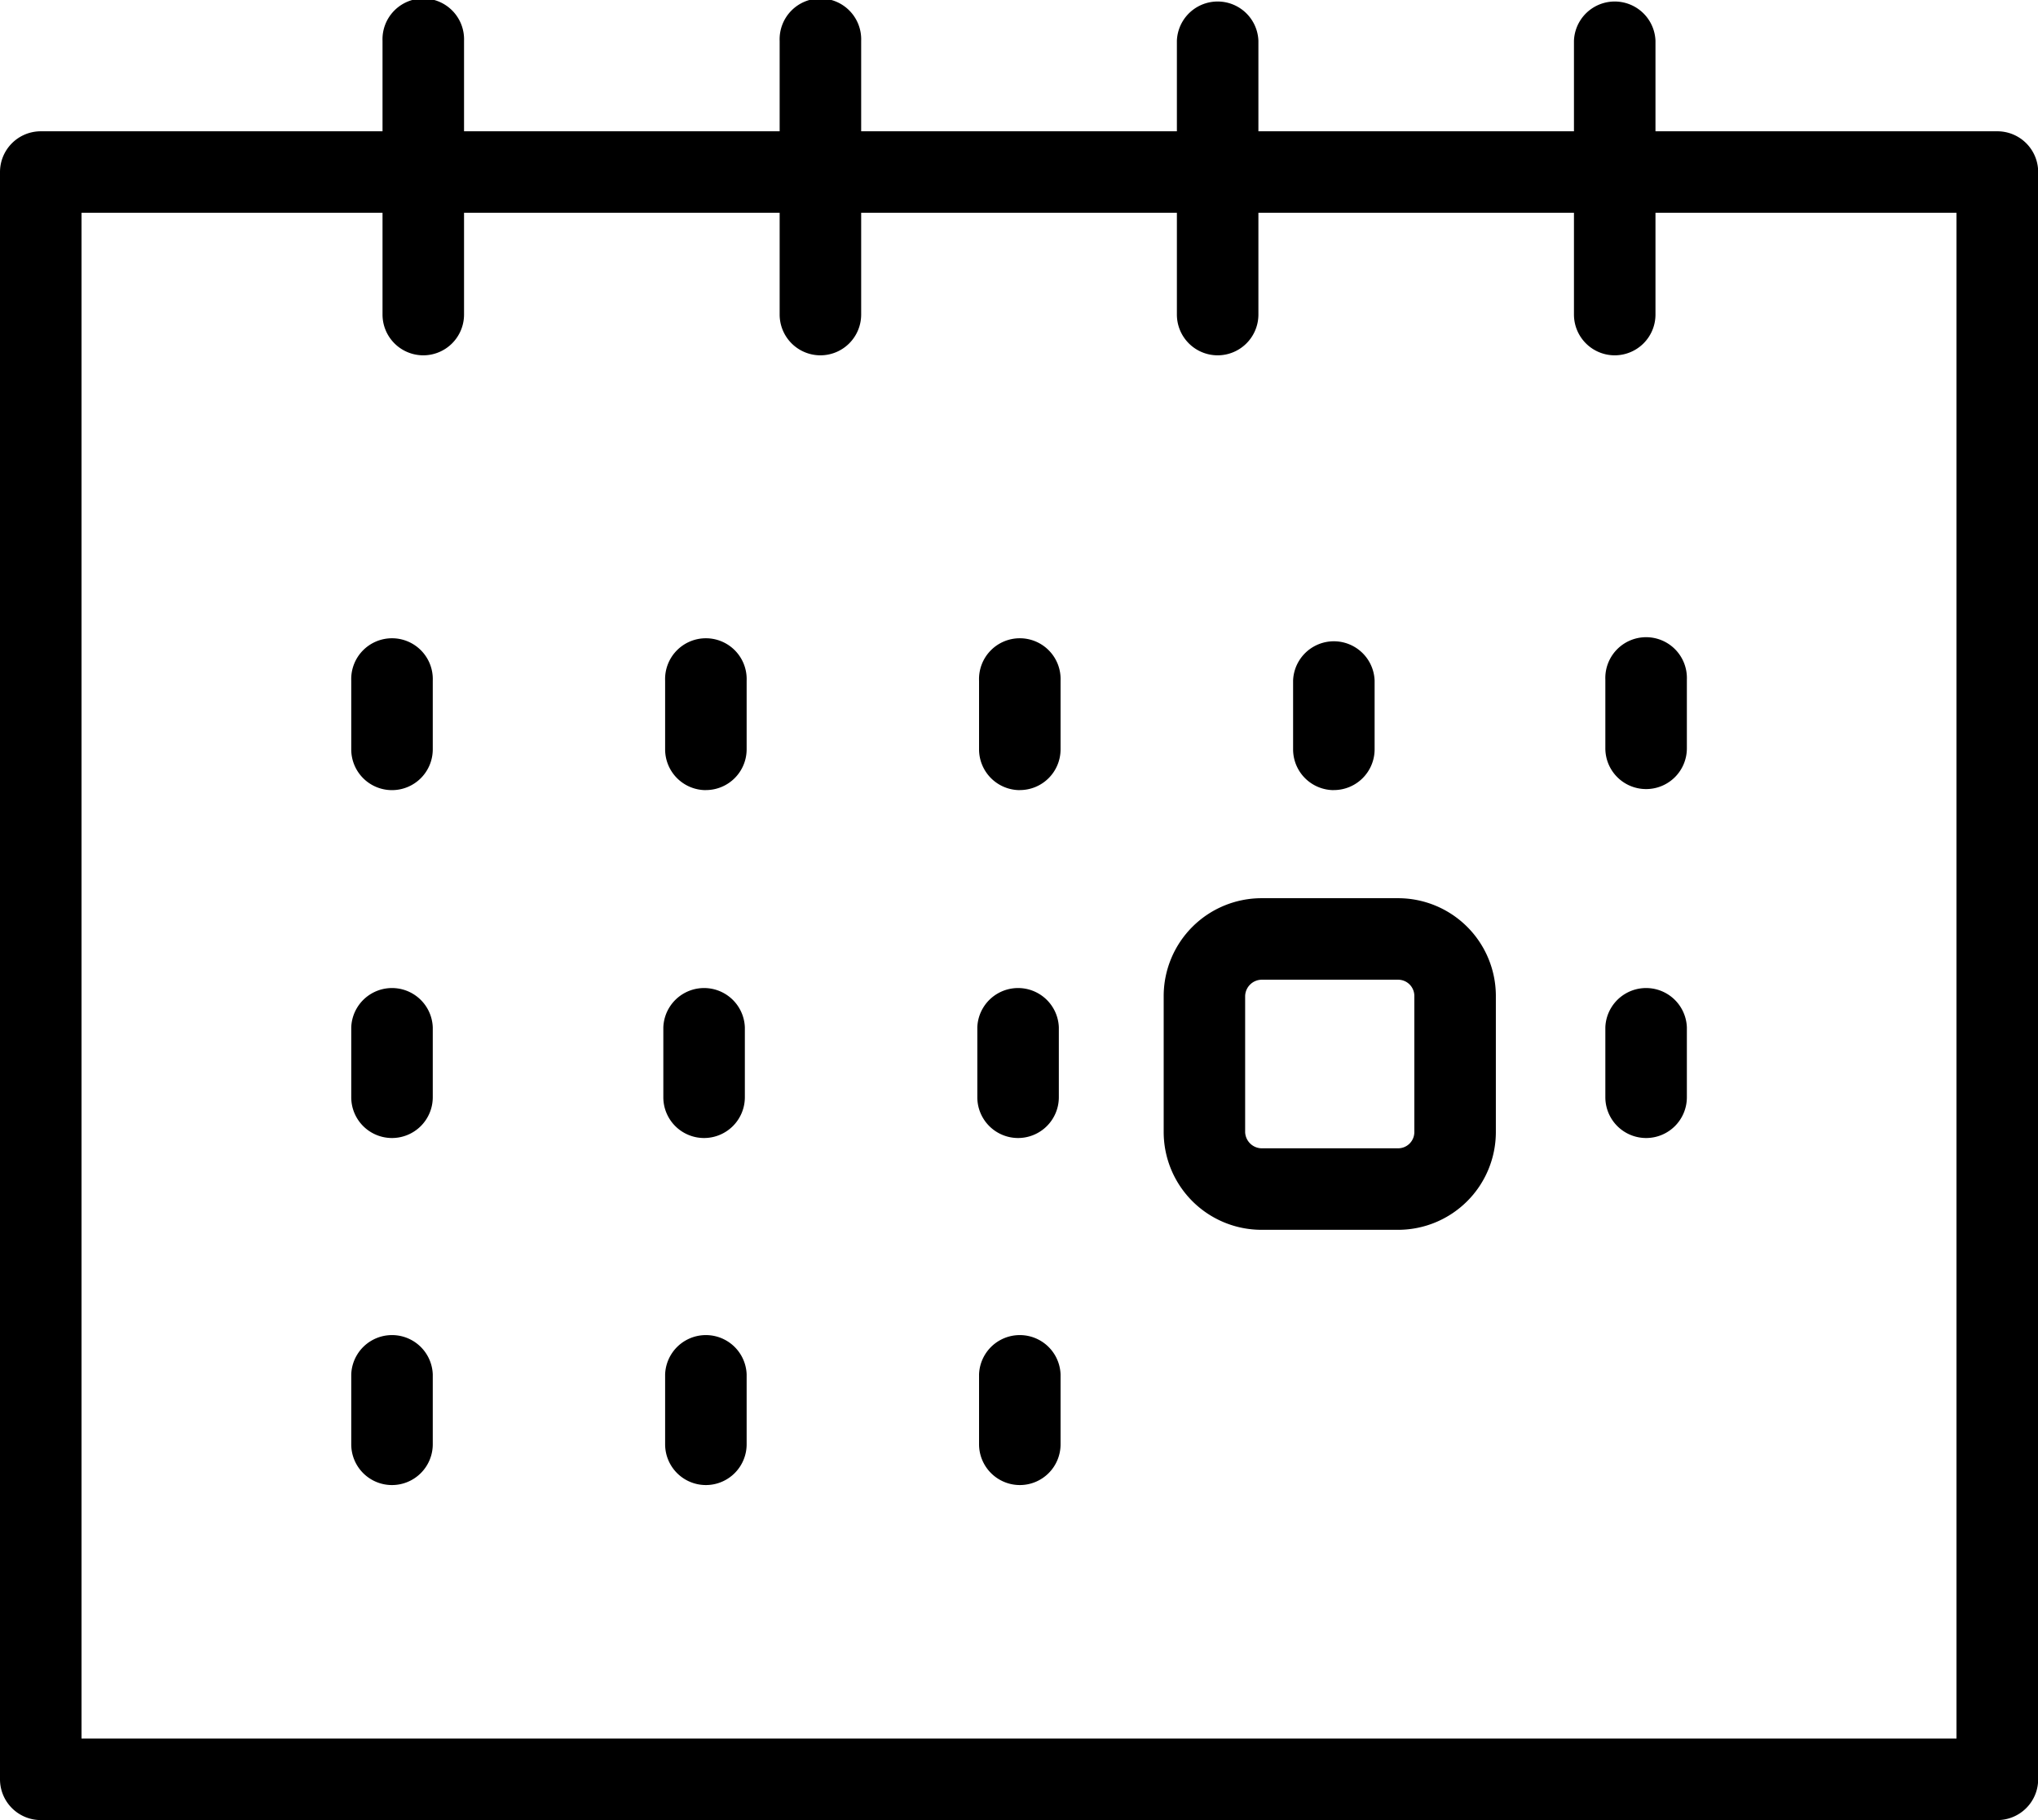
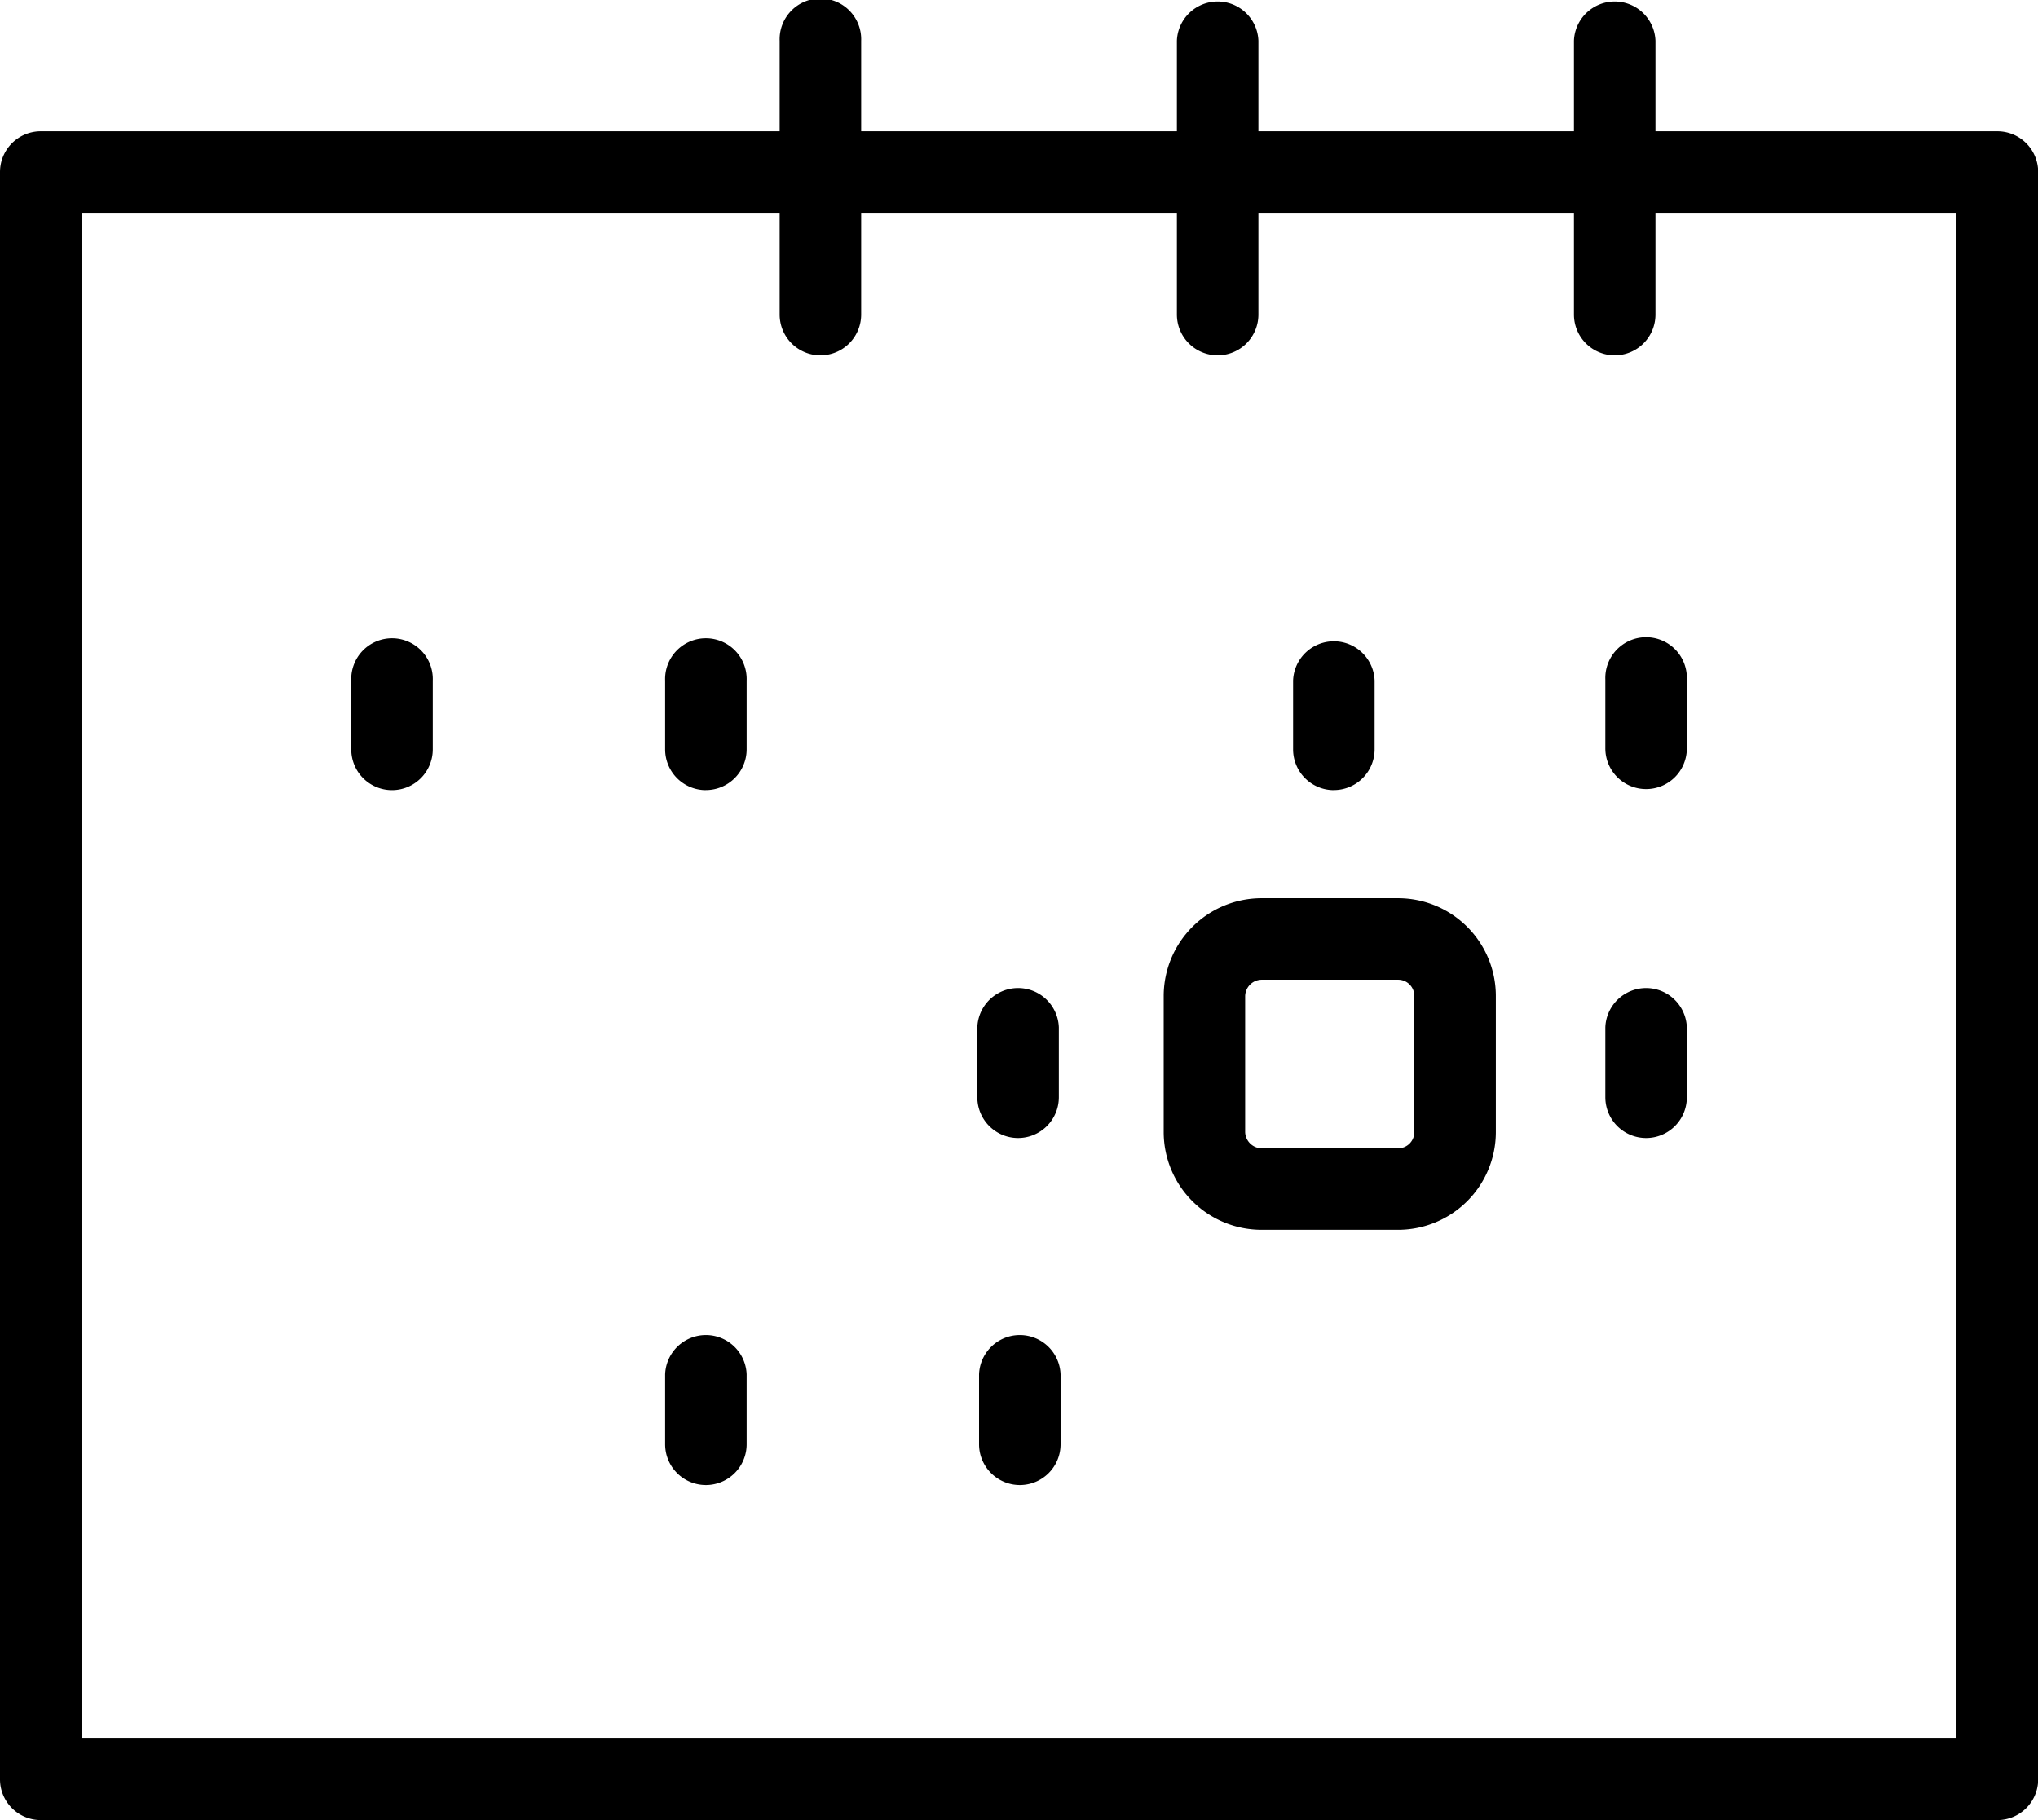
<svg xmlns="http://www.w3.org/2000/svg" width="36.426" height="32.536" viewBox="0 0 36.426 32.536">
  <defs>
    <clipPath id="a">
      <rect width="36.426" height="32.536" />
    </clipPath>
  </defs>
  <g transform="translate(0 0)">
    <g transform="translate(0 0)" clip-path="url(#a)">
      <path d="M35.7,33.282H.729A.729.729,0,0,1,0,32.553V3.821a.729.729,0,0,1,.729-.729H35.7a.729.729,0,0,1,.729.729V32.553a.729.729,0,0,1-.729.729M1.457,31.825H34.969V4.549H1.457Z" transform="translate(0 -0.745)" />
-       <path d="M9.737,6.352a.729.729,0,0,1-.728-.729V.729a.729.729,0,1,1,1.457,0V5.623a.729.729,0,0,1-.729.729" transform="translate(-2.172 0)" />
      <path d="M19.091,6.352a.729.729,0,0,1-.729-.729V.729a.729.729,0,1,1,1.457,0V5.623a.729.729,0,0,1-.728.729" transform="translate(-4.427 0)" />
      <path d="M28.446,6.352a.729.729,0,0,1-.728-.729V.729a.729.729,0,0,1,1.457,0V5.623a.729.729,0,0,1-.729.729" transform="translate(-6.683 0)" />
      <path d="M37.8,6.352a.729.729,0,0,1-.729-.729V.729a.729.729,0,0,1,1.457,0V5.623a.729.729,0,0,1-.728.729" transform="translate(-8.939 0)" />
      <path d="M9,17.759a.728.728,0,0,1-.728-.729V15.8a.729.729,0,1,1,1.457,0v1.229A.729.729,0,0,1,9,17.759" transform="translate(-1.994 -3.634)" />
      <path d="M16.393,17.759a.729.729,0,0,1-.728-.729V15.8a.729.729,0,1,1,1.457,0v1.229a.729.729,0,0,1-.729.729" transform="translate(-3.777 -3.634)" />
-       <path d="M23.789,17.759a.73.73,0,0,1-.73-.729V15.8a.729.729,0,1,1,1.457,0v1.229a.728.728,0,0,1-.727.729" transform="translate(-5.56 -3.634)" />
      <path d="M31.185,17.759a.729.729,0,0,1-.729-.729V15.8a.729.729,0,0,1,1.457,0v1.229a.729.729,0,0,1-.728.729" transform="translate(-7.344 -3.634)" />
-       <path d="M9,34.123a.728.728,0,0,1-.728-.729v-1.25a.729.729,0,0,1,1.457,0v1.25A.729.729,0,0,1,9,34.123" transform="translate(-1.994 -7.575)" />
      <path d="M16.393,34.123a.729.729,0,0,1-.728-.729v-1.25a.729.729,0,0,1,1.457,0v1.25a.729.729,0,0,1-.729.729" transform="translate(-3.777 -7.575)" />
      <path d="M23.789,34.123a.73.73,0,0,1-.73-.729v-1.25a.729.729,0,0,1,1.457,0v1.25a.728.728,0,0,1-.727.729" transform="translate(-5.56 -7.575)" />
      <path d="M38.539,17.734a.728.728,0,0,1-.729-.729v-1.23a.729.729,0,1,1,1.457,0v1.23a.728.728,0,0,1-.728.729" transform="translate(-9.117 -3.628)" />
-       <path d="M9,25.947a.728.728,0,0,1-.728-.729v-1.25a.729.729,0,0,1,1.457,0v1.25A.729.729,0,0,1,9,25.947" transform="translate(-1.994 -5.603)" />
      <path d="M31.6,27.086H29.156a1.749,1.749,0,0,1-1.748-1.747V22.906a1.75,1.75,0,0,1,1.748-1.748H31.6a1.748,1.748,0,0,1,1.745,1.748v2.433A1.748,1.748,0,0,1,31.6,27.086m-2.445-4.471a.3.3,0,0,0-.291.291v2.433a.3.3,0,0,0,.291.29H31.6a.29.29,0,0,0,.288-.29V22.906a.29.29,0,0,0-.288-.291Z" transform="translate(-6.609 -5.101)" />
      <path d="M38.539,25.947a.729.729,0,0,1-.729-.729v-1.25a.729.729,0,0,1,1.457,0v1.25a.728.728,0,0,1-.728.729" transform="translate(-9.117 -5.603)" />
      <path d="M23.747,25.947a.729.729,0,0,1-.729-.729v-1.25a.729.729,0,0,1,1.457,0v1.25a.729.729,0,0,1-.729.729" transform="translate(-5.55 -5.603)" />
-       <path d="M16.351,25.947a.728.728,0,0,1-.728-.729v-1.25a.729.729,0,0,1,1.457,0v1.25a.729.729,0,0,1-.729.729" transform="translate(-3.767 -5.603)" />
    </g>
  </g>
</svg>